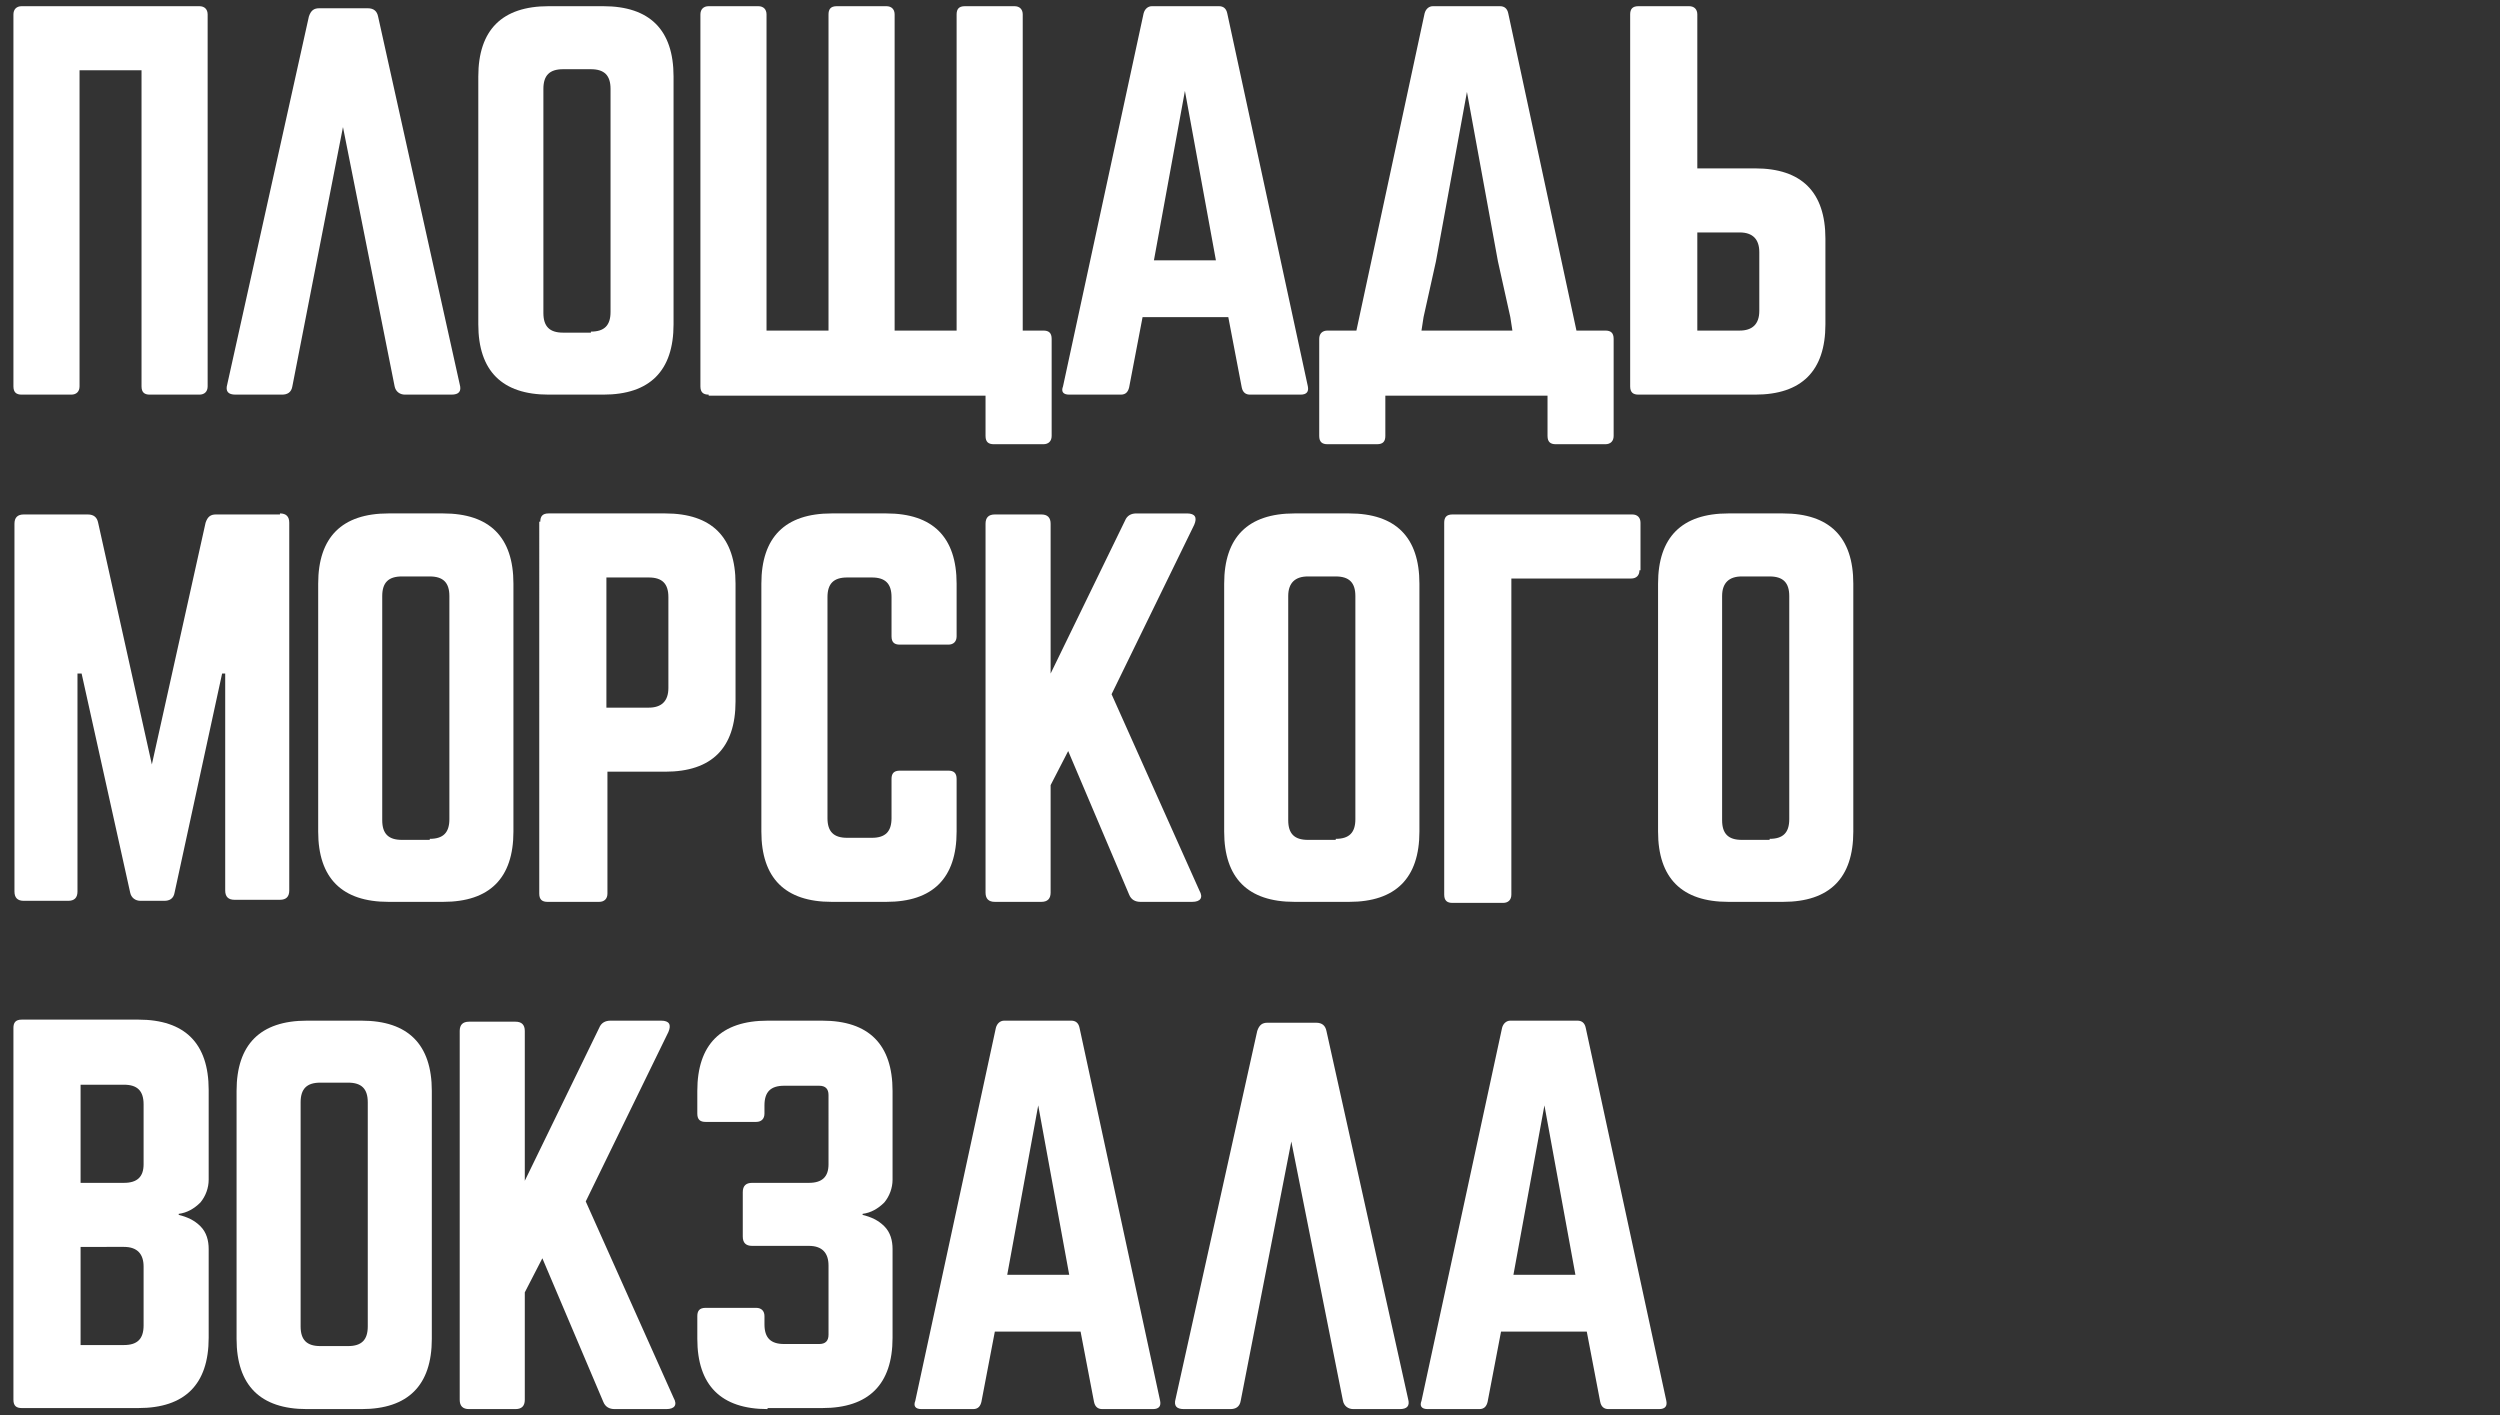
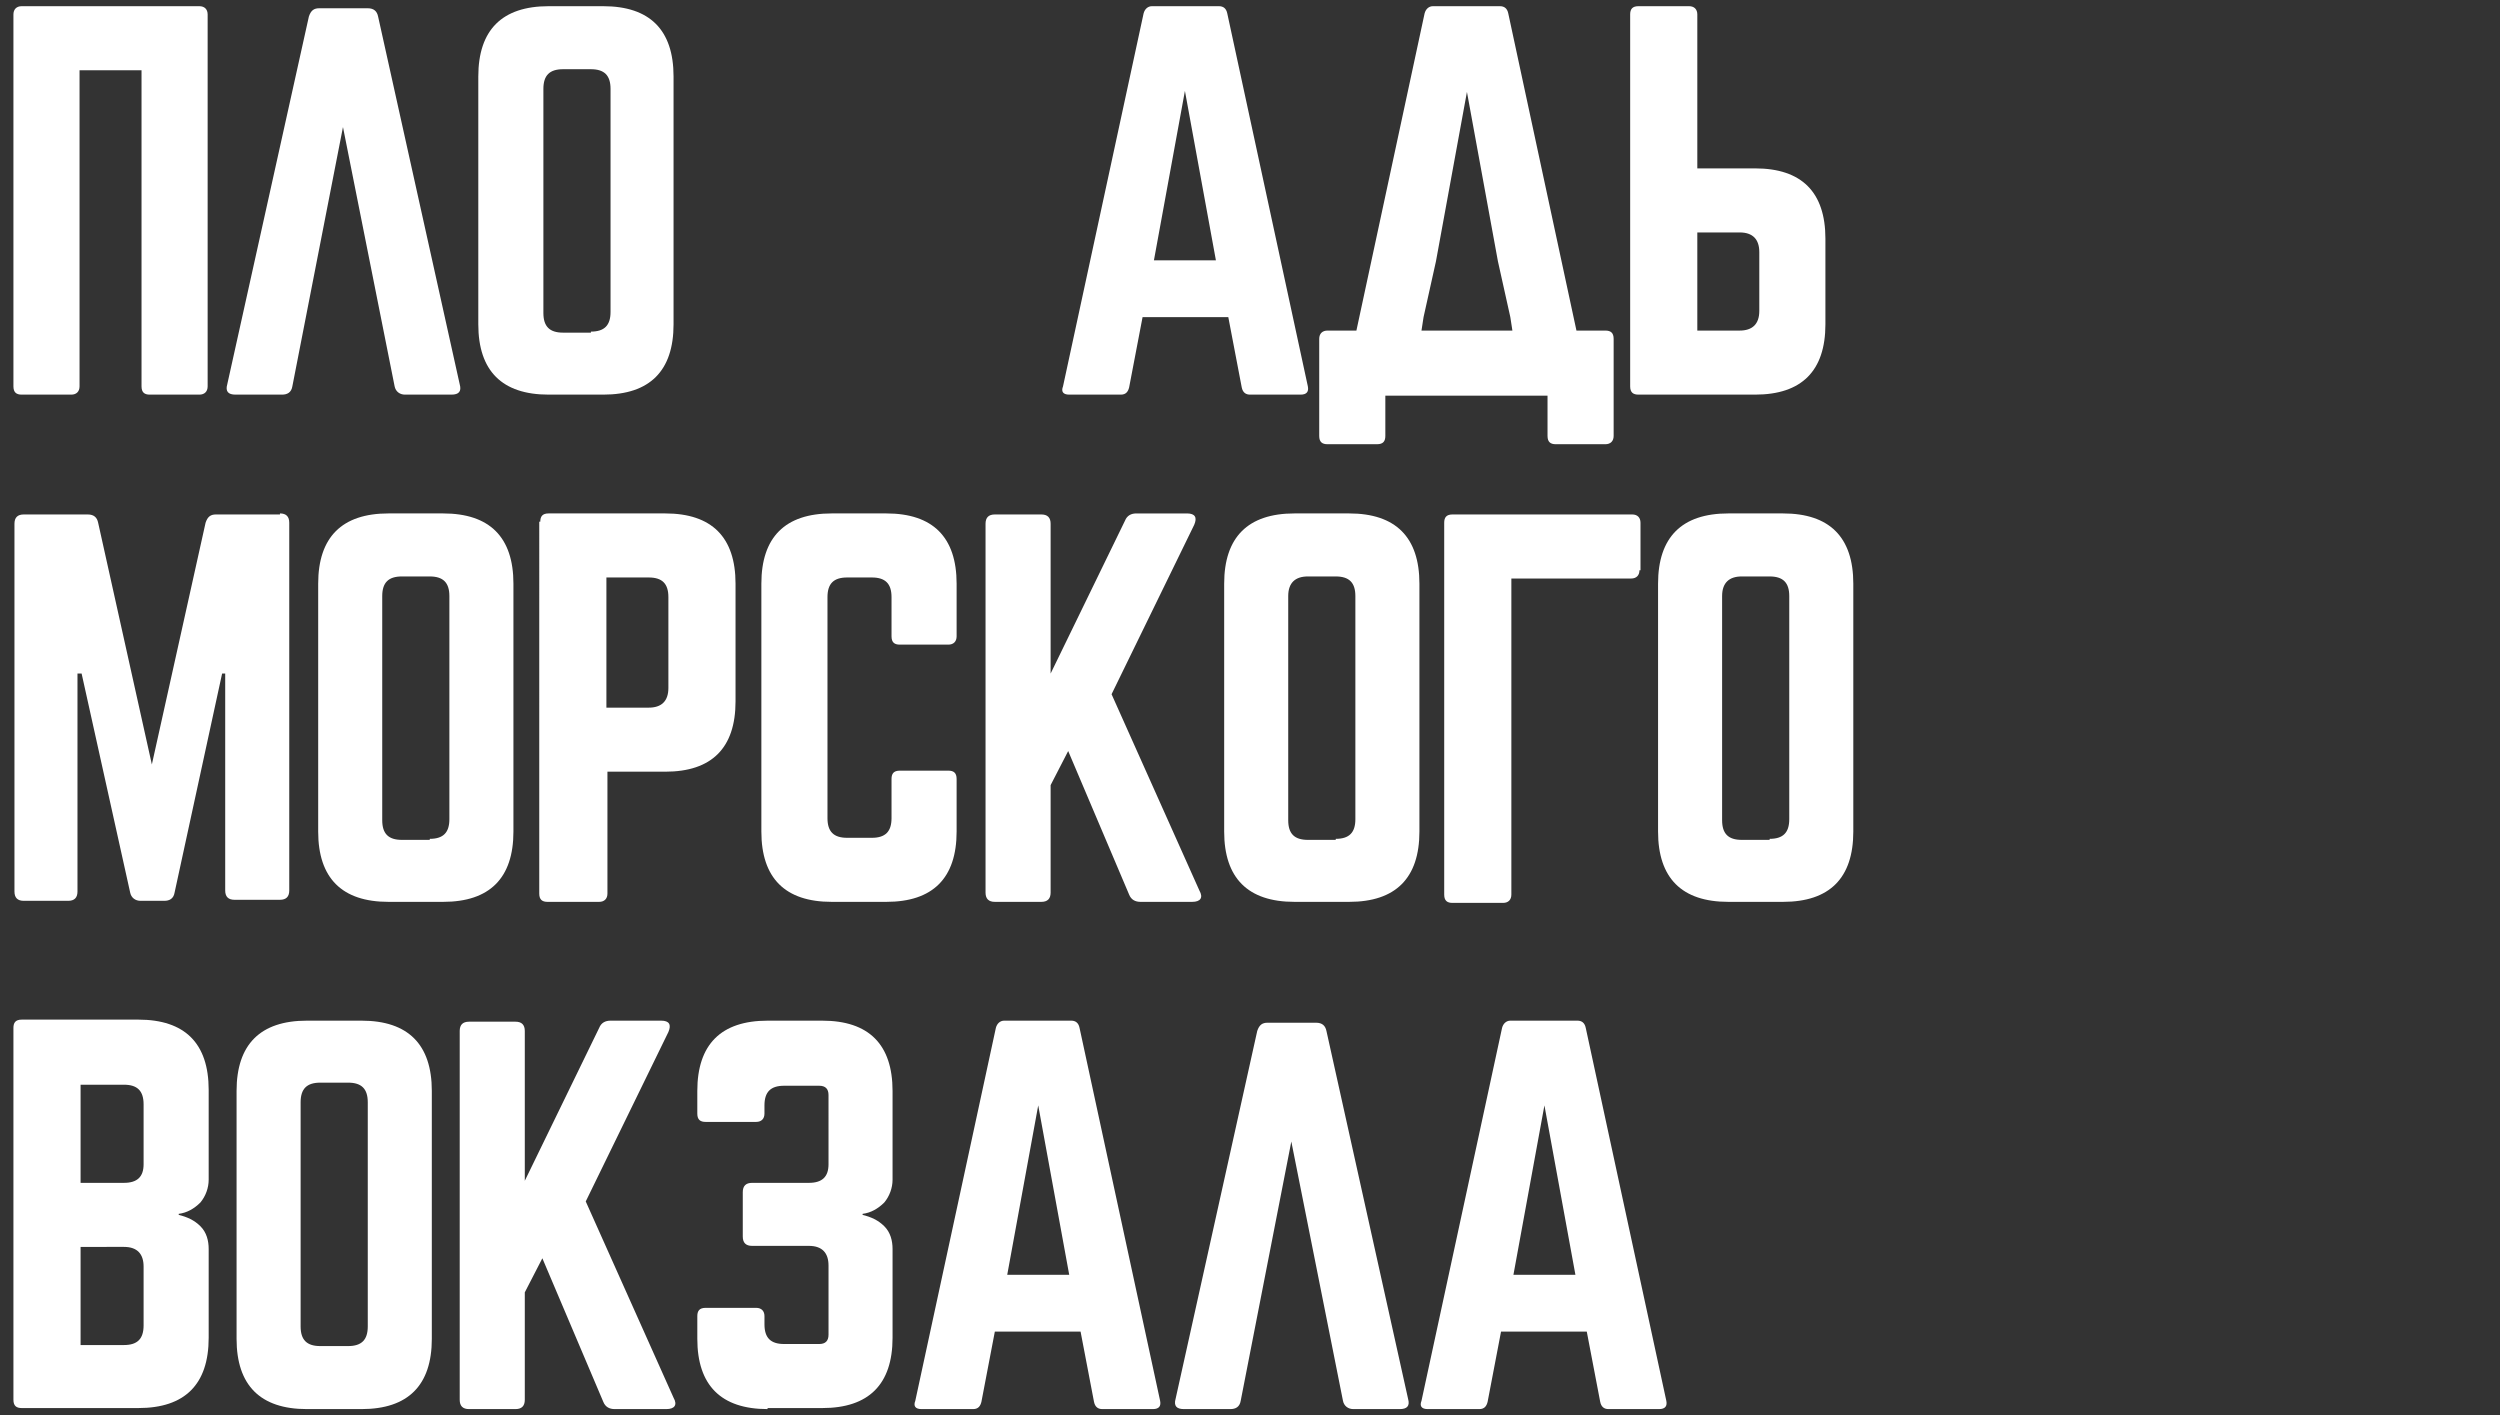
<svg xmlns="http://www.w3.org/2000/svg" version="1.1" id="Слой_1" x="0px" y="0px" viewBox="0 0 242 137" style="enable-background:new 0 0 242 137;" xml:space="preserve">
  <rect x="0" y="0" width="242" height="137" fill="#333333" stroke="none" />
  <style type="text/css"> .st0{enable-background:new ;} .st1{fill:#FFFFFF;} </style>
  <g>
    <g class="st0">
      <path class="st1" d="M19.3,0.6c0.5,0,0.8,0.3,0.8,0.8v36c0,0.5-0.3,0.8-0.8,0.8h-4.8c-0.5,0-0.8-0.2-0.8-0.8V6.8h-6v30.6 c0,0.5-0.3,0.8-0.8,0.8H2.1c-0.5,0-0.8-0.2-0.8-0.8v-36c0-0.5,0.3-0.8,0.8-0.8H19.3z" />
      <path class="st1" d="M39.2,38.2c-0.5,0-0.9-0.3-1-0.8l-5-25.1l-4.9,25.1c-0.1,0.6-0.5,0.8-1,0.8h-4.5c-0.7,0-1-0.3-0.8-1l7.9-35.6 c0.2-0.6,0.5-0.8,1-0.8h4.7c0.6,0,0.9,0.3,1,0.8l7.9,35.6c0.2,0.7-0.1,1-0.8,1H39.2z" />
      <path class="st1" d="M46.3,7.4c0-4.5,2.3-6.8,6.8-6.8h5.3c4.5,0,6.8,2.3,6.8,6.8v24c0,4.5-2.3,6.8-6.8,6.8h-5.3 c-4.5,0-6.8-2.3-6.8-6.8V7.4z M57.2,32.1c1.3,0,1.9-0.6,1.9-1.9V8.6c0-1.3-0.6-1.9-1.9-1.9h-2.7c-1.3,0-1.9,0.6-1.9,1.9v21.7 c0,1.3,0.6,1.9,1.9,1.9H57.2z" />
-       <path class="st1" d="M68.6,38.2c-0.5,0-0.8-0.2-0.8-0.8v-36c0-0.5,0.3-0.8,0.8-0.8h4.8c0.5,0,0.8,0.3,0.8,0.8V32h6V1.4 c0-0.5,0.2-0.8,0.8-0.8h4.8c0.5,0,0.8,0.3,0.8,0.8V32h6V1.4c0-0.5,0.2-0.8,0.8-0.8h4.8c0.5,0,0.8,0.3,0.8,0.8V32h2 c0.5,0,0.8,0.2,0.8,0.8v9.4c0,0.5-0.3,0.8-0.8,0.8h-4.8c-0.5,0-0.8-0.2-0.8-0.8v-3.9H68.6z" />
      <path class="st1" d="M121,38.2c-0.4,0-0.7-0.2-0.8-0.7l-1.3-6.8h-8.3l-1.3,6.8c-0.1,0.4-0.3,0.7-0.8,0.7h-5 c-0.6,0-0.8-0.3-0.6-0.8l7.8-36.1c0.1-0.4,0.4-0.7,0.8-0.7h6.5c0.4,0,0.7,0.2,0.8,0.7l7.8,36.1c0.1,0.5-0.1,0.8-0.7,0.8H121z M114.7,8.8l-3,16.4h6L114.7,8.8z" />
      <path class="st1" d="M131.3,32l6.6-30.7c0.1-0.4,0.4-0.7,0.8-0.7h6.5c0.4,0,0.7,0.2,0.8,0.7l6.6,30.7h2.8c0.5,0,0.8,0.2,0.8,0.8 v9.4c0,0.5-0.3,0.8-0.8,0.8h-4.8c-0.5,0-0.8-0.2-0.8-0.8v-3.9h-15.7v3.9c0,0.5-0.2,0.8-0.8,0.8h-4.8c-0.5,0-0.8-0.2-0.8-0.8v-9.4 c0-0.5,0.3-0.8,0.8-0.8H131.3z M146.4,32l-0.2-1.3l-1.2-5.4l-3-16.4l-3,16.4l-1.2,5.4l-0.2,1.3H146.4z" />
-       <path class="st1" d="M164.3,16.3h5.6c4.5,0,6.8,2.3,6.8,6.8v8.3c0,4.5-2.3,6.8-6.8,6.8h-11.3c-0.5,0-0.8-0.2-0.8-0.8v-36 c0-0.5,0.2-0.8,0.8-0.8h4.9c0.5,0,0.8,0.3,0.8,0.8V16.3z M164.3,22.5V32h4.1c1.2,0,1.9-0.6,1.9-1.9v-5.7c0-1.2-0.6-1.9-1.9-1.9 H164.3z" />
+       <path class="st1" d="M164.3,16.3h5.6c4.5,0,6.8,2.3,6.8,6.8v8.3c0,4.5-2.3,6.8-6.8,6.8h-11.3c-0.5,0-0.8-0.2-0.8-0.8v-36 c0-0.5,0.2-0.8,0.8-0.8h4.9c0.5,0,0.8,0.3,0.8,0.8V16.3z V32h4.1c1.2,0,1.9-0.6,1.9-1.9v-5.7c0-1.2-0.6-1.9-1.9-1.9 H164.3z" />
    </g>
    <g class="st0">
      <path class="st1" d="M27.1,49.7c0.6,0,0.9,0.3,0.9,0.9v35.6c0,0.6-0.3,0.9-0.9,0.9h-4.4c-0.6,0-0.9-0.3-0.9-0.9V65.2h-0.3 l-4.6,21.2c-0.1,0.6-0.5,0.8-1,0.8h-2.3c-0.5,0-0.9-0.3-1-0.8L7.9,65.2H7.5v21.1c0,0.6-0.3,0.9-0.9,0.9H2.3 c-0.6,0-0.9-0.3-0.9-0.9V50.7c0-0.6,0.3-0.9,0.9-0.9h6.2c0.6,0,0.9,0.3,1,0.8l5.2,23.4l5.2-23.4c0.2-0.6,0.5-0.8,1-0.8H27.1z" />
      <path class="st1" d="M30.8,56.5c0-4.5,2.3-6.8,6.8-6.8h5.3c4.5,0,6.8,2.3,6.8,6.8v24c0,4.5-2.3,6.8-6.8,6.8h-5.3 c-4.5,0-6.8-2.3-6.8-6.8V56.5z M41.6,81.2c1.3,0,1.9-0.6,1.9-1.9V57.7c0-1.3-0.6-1.9-1.9-1.9h-2.7c-1.3,0-1.9,0.6-1.9,1.9v21.7 c0,1.3,0.6,1.9,1.9,1.9H41.6z" />
      <path class="st1" d="M52.3,50.5c0-0.5,0.2-0.8,0.8-0.8h11.3c4.5,0,6.8,2.3,6.8,6.8v11.4c0,4.5-2.3,6.8-6.8,6.8h-5.6v11.8 c0,0.5-0.3,0.8-0.8,0.8H53c-0.5,0-0.8-0.2-0.8-0.8V50.5z M62.8,68.5c1.2,0,1.9-0.6,1.9-1.9v-8.8c0-1.3-0.6-1.9-1.9-1.9h-4.1v12.6 H62.8z" />
      <path class="st1" d="M92.6,61.6c0,0.5-0.3,0.8-0.8,0.8h-4.7c-0.5,0-0.8-0.2-0.8-0.8v-3.8c0-1.3-0.6-1.9-1.9-1.9h-2.4 c-1.3,0-1.9,0.6-1.9,1.9v21.4c0,1.3,0.6,1.9,1.9,1.9h2.4c1.3,0,1.9-0.6,1.9-1.9v-3.8c0-0.5,0.2-0.8,0.8-0.8h4.7 c0.5,0,0.8,0.2,0.8,0.8v5.1c0,4.5-2.3,6.8-6.8,6.8h-5.3c-4.5,0-6.8-2.3-6.8-6.8v-24c0-4.5,2.3-6.8,6.8-6.8h5.3 c4.5,0,6.8,2.3,6.8,6.8V61.6z" />
      <path class="st1" d="M110.4,87.3c-0.5,0-0.9-0.2-1.1-0.7l-5.9-13.9l-1.7,3.3v10.4c0,0.6-0.3,0.9-0.9,0.9h-4.5 c-0.6,0-0.9-0.3-0.9-0.9V50.7c0-0.6,0.3-0.9,0.9-0.9h4.5c0.6,0,0.9,0.3,0.9,0.9v14.5l7.2-14.8c0.2-0.5,0.6-0.7,1.1-0.7h4.9 c0.8,0,1,0.4,0.7,1.1l-8,16.4l8.5,19c0.4,0.7,0.1,1.1-0.7,1.1H110.4z" />
      <path class="st1" d="M118.5,56.5c0-4.5,2.3-6.8,6.8-6.8h5.3c4.5,0,6.8,2.3,6.8,6.8v24c0,4.5-2.3,6.8-6.8,6.8h-5.3 c-4.5,0-6.8-2.3-6.8-6.8V56.5z M129.3,81.2c1.3,0,1.9-0.6,1.9-1.9V57.7c0-1.3-0.6-1.9-1.9-1.9h-2.7c-1.2,0-1.9,0.6-1.9,1.9v21.7 c0,1.3,0.6,1.9,1.9,1.9H129.3z" />
      <path class="st1" d="M158.7,55.2c0,0.5-0.3,0.8-0.8,0.8h-11.6v30.6c0,0.5-0.3,0.8-0.8,0.8h-4.9c-0.5,0-0.8-0.2-0.8-0.8v-36 c0-0.5,0.2-0.8,0.8-0.8H158c0.5,0,0.8,0.3,0.8,0.8V55.2z" />
      <path class="st1" d="M160.5,56.5c0-4.5,2.3-6.8,6.8-6.8h5.3c4.5,0,6.8,2.3,6.8,6.8v24c0,4.5-2.3,6.8-6.8,6.8h-5.3 c-4.5,0-6.8-2.3-6.8-6.8V56.5z M171.3,81.2c1.3,0,1.9-0.6,1.9-1.9V57.7c0-1.3-0.6-1.9-1.9-1.9h-2.7c-1.2,0-1.9,0.6-1.9,1.9v21.7 c0,1.3,0.6,1.9,1.9,1.9H171.3z" />
    </g>
    <g class="st0">
      <path class="st1" d="M20.2,114.2c0,0.8-0.3,1.6-0.8,2.2c-0.6,0.6-1.3,1-2.1,1.1v0.1c0.8,0.2,1.5,0.5,2.1,1.1 c0.6,0.6,0.8,1.4,0.8,2.2v8.6c0,4.5-2.3,6.8-6.8,6.8H2.1c-0.5,0-0.8-0.2-0.8-0.8v-36c0-0.5,0.2-0.8,0.8-0.8h11.3 c4.5,0,6.8,2.3,6.8,6.8V114.2z M13.9,106.9c0-1.3-0.6-1.9-1.9-1.9H7.8v9.5H12c1.3,0,1.9-0.6,1.9-1.8V106.9z M13.9,122.6 c0-1.2-0.6-1.9-1.9-1.9H7.8v9.5H12c1.3,0,1.9-0.6,1.9-1.9V122.6z" />
      <path class="st1" d="M22.9,105.6c0-4.5,2.3-6.8,6.8-6.8h5.3c4.5,0,6.8,2.3,6.8,6.8v24c0,4.5-2.3,6.8-6.8,6.8h-5.3 c-4.5,0-6.8-2.3-6.8-6.8V105.6z M33.7,130.3c1.3,0,1.9-0.6,1.9-1.9v-21.7c0-1.3-0.6-1.9-1.9-1.9H31c-1.3,0-1.9,0.6-1.9,1.9v21.7 c0,1.3,0.6,1.9,1.9,1.9H33.7z" />
      <path class="st1" d="M59.5,136.4c-0.5,0-0.9-0.2-1.1-0.7l-5.9-13.9l-1.7,3.3v10.4c0,0.6-0.3,0.9-0.9,0.9h-4.5 c-0.6,0-0.9-0.3-0.9-0.9V99.8c0-0.6,0.3-0.9,0.9-0.9h4.5c0.6,0,0.9,0.3,0.9,0.9v14.5L58,99.5c0.2-0.5,0.6-0.7,1.1-0.7H64 c0.8,0,1,0.4,0.7,1.1l-8,16.4l8.5,19c0.4,0.7,0.1,1.1-0.7,1.1H59.5z" />
      <path class="st1" d="M74.3,136.4c-4.5,0-6.8-2.3-6.8-6.8v-2.2c0-0.5,0.2-0.8,0.8-0.8h4.9c0.5,0,0.8,0.3,0.8,0.8v0.8 c0,1.3,0.6,1.9,1.9,1.9h3.4c0.6,0,0.9-0.3,0.9-0.9v-6.7c0-1.2-0.6-1.9-1.9-1.9h-5.5c-0.6,0-0.9-0.3-0.9-0.9v-4.3 c0-0.6,0.3-0.9,0.9-0.9h5.5c1.3,0,1.9-0.6,1.9-1.8V106c0-0.6-0.3-0.9-0.9-0.9h-3.4c-1.3,0-1.9,0.6-1.9,1.9v0.8 c0,0.5-0.3,0.8-0.8,0.8h-4.9c-0.5,0-0.8-0.2-0.8-0.8v-2.2c0-4.5,2.3-6.8,6.8-6.8h5.3c4.5,0,6.8,2.3,6.8,6.8v8.6 c0,0.8-0.3,1.6-0.8,2.2c-0.6,0.6-1.3,1-2.1,1.1v0.1c0.8,0.2,1.5,0.5,2.1,1.1c0.6,0.6,0.8,1.4,0.8,2.2v8.6c0,4.5-2.3,6.8-6.8,6.8 H74.3z" />
      <path class="st1" d="M106.7,136.4c-0.4,0-0.7-0.2-0.8-0.7l-1.3-6.8h-8.3l-1.3,6.8c-0.1,0.4-0.3,0.7-0.8,0.7h-5 c-0.6,0-0.8-0.3-0.6-0.8l7.8-36.1c0.1-0.4,0.4-0.7,0.8-0.7h6.5c0.4,0,0.7,0.2,0.8,0.7l7.8,36.1c0.1,0.5-0.1,0.8-0.7,0.8H106.7z M100.5,107l-3,16.4h6L100.5,107z" />
      <path class="st1" d="M131,136.4c-0.5,0-0.9-0.3-1-0.8l-5-25.1l-4.9,25.1c-0.1,0.6-0.5,0.8-1,0.8h-4.5c-0.7,0-1-0.3-0.8-1l7.9-35.6 c0.2-0.6,0.5-0.8,1-0.8h4.7c0.6,0,0.9,0.3,1,0.8l7.9,35.6c0.2,0.7-0.1,1-0.8,1H131z" />
      <path class="st1" d="M155.7,136.4c-0.4,0-0.7-0.2-0.8-0.7l-1.3-6.8h-8.3l-1.3,6.8c-0.1,0.4-0.3,0.7-0.8,0.7h-5 c-0.6,0-0.8-0.3-0.6-0.8l7.8-36.1c0.1-0.4,0.4-0.7,0.8-0.7h6.5c0.4,0,0.7,0.2,0.8,0.7l7.8,36.1c0.1,0.5-0.1,0.8-0.7,0.8H155.7z M149.5,107l-3,16.4h6L149.5,107z" />
    </g>
  </g>
</svg>